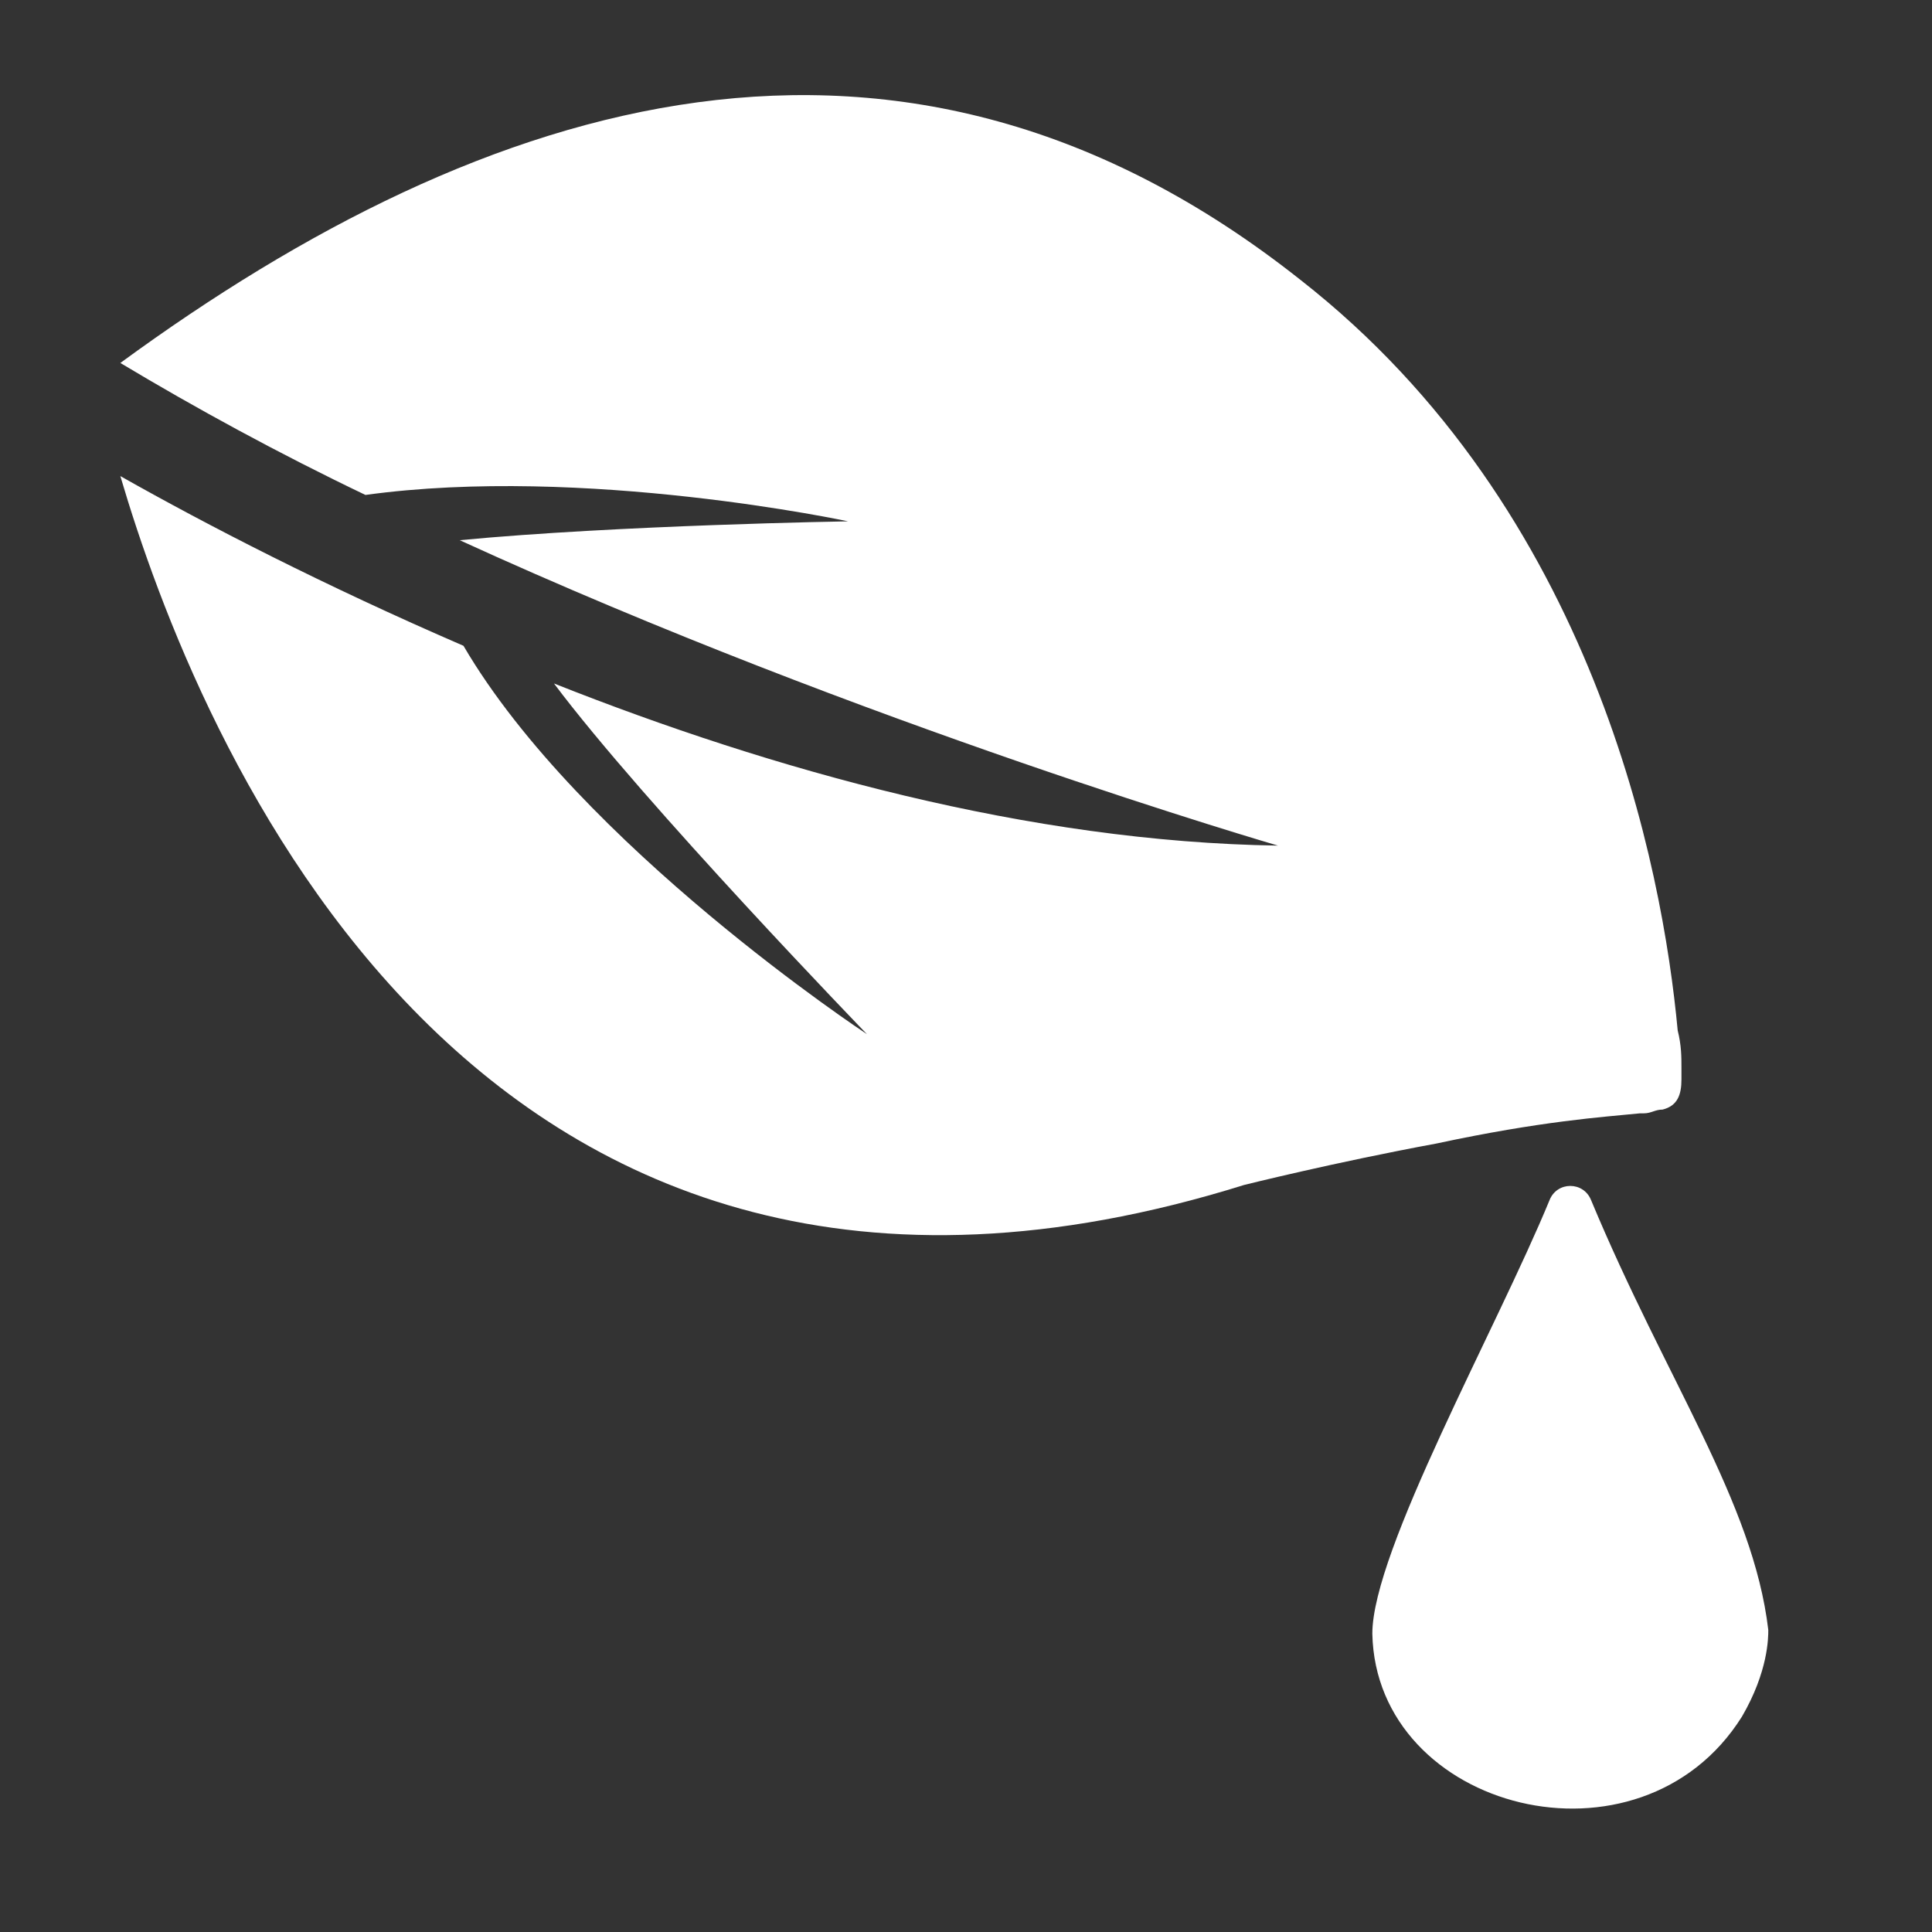
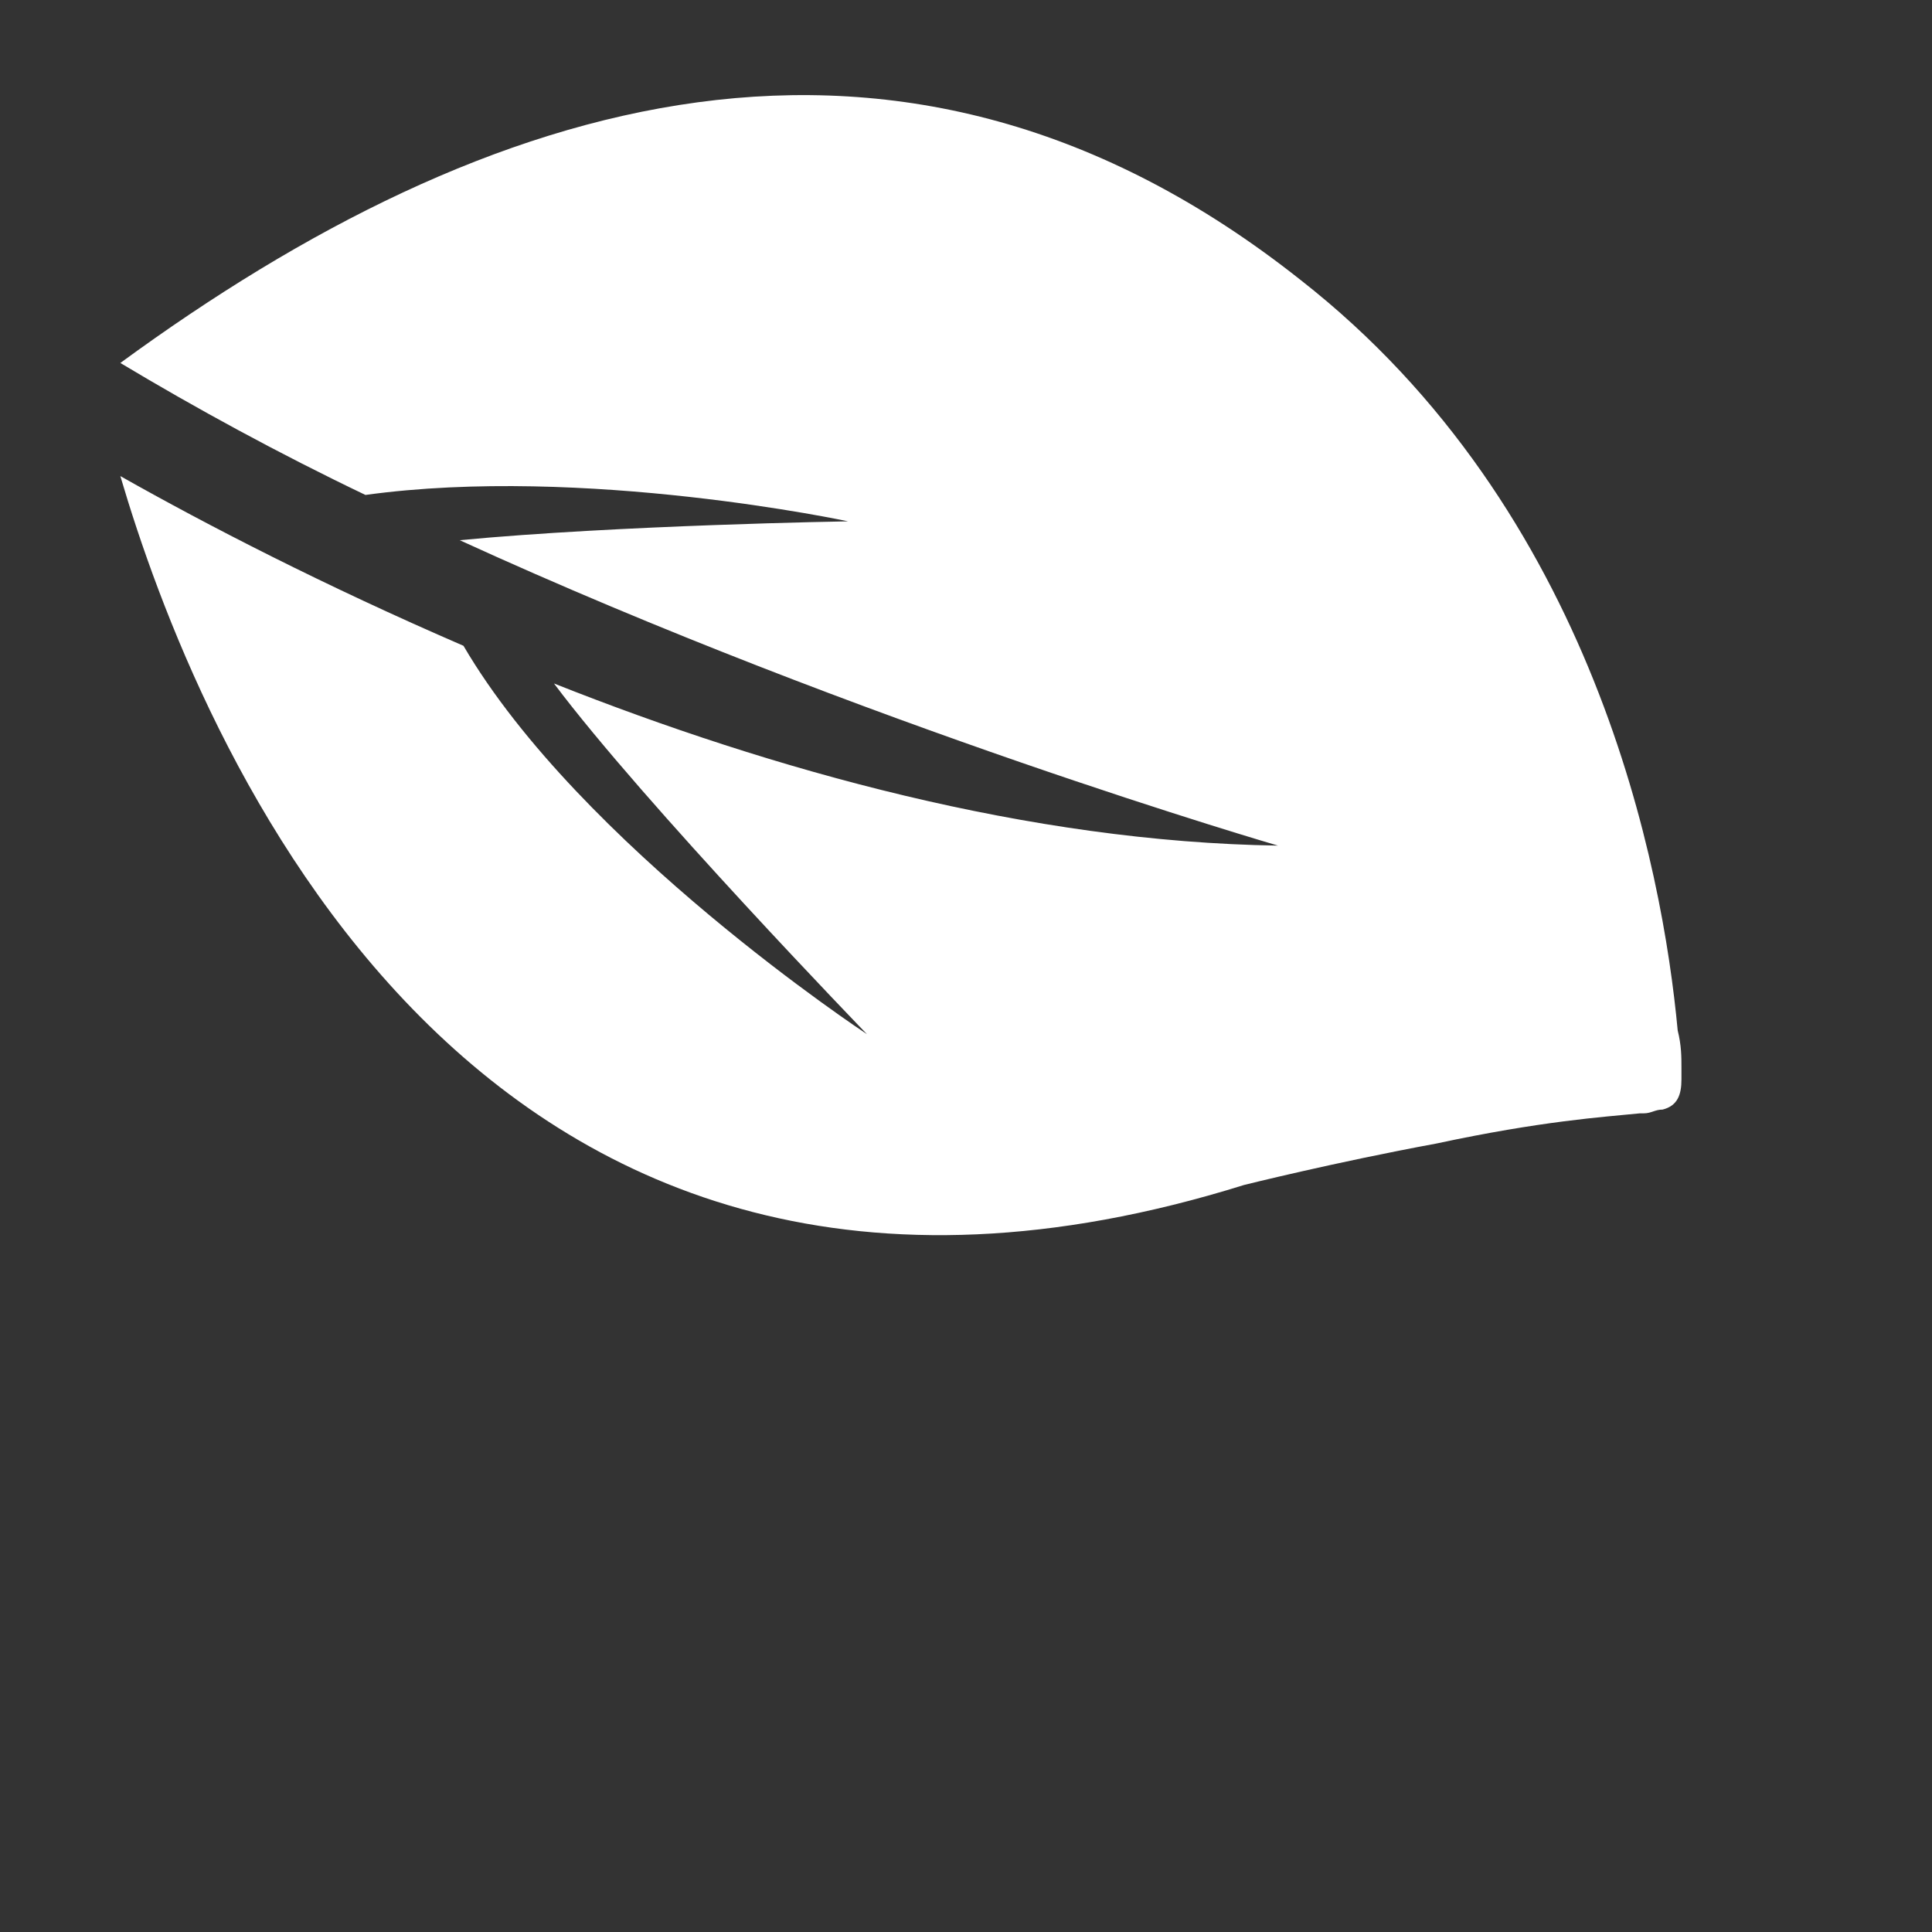
<svg xmlns="http://www.w3.org/2000/svg" width="38" height="38" viewBox="0 0 38 38" fill="none">
  <rect x="0" y="0" width="38" height="38" fill="#333333" stroke="none" />
  <path d="M32.256 21.898H32.33C32.479 21.898 32.553 21.824 32.701 21.824C32.998 21.75 33.072 21.527 33.072 21.231V21.157C33.072 21.082 33.072 21.082 33.072 21.008C33.072 20.786 33.072 20.563 32.998 20.267C32.701 17.077 31.366 10.032 25.581 5.507C17.72 -0.723 9.561 1.873 2.367 7.139C3.851 8.029 5.482 8.919 7.188 9.735C11.49 9.142 16.681 10.254 16.681 10.254C16.681 10.254 12.157 10.328 9.042 10.625C16.978 14.259 25.136 16.632 25.136 16.632C20.241 16.558 15.198 15.149 10.896 13.443C12.676 15.817 17.052 20.341 17.052 20.341C17.052 20.341 11.415 16.632 9.116 12.702C6.372 11.515 4.073 10.328 2.367 9.364C3.851 14.407 9.265 28.054 24.469 23.307C24.469 23.307 26.249 22.862 28.251 22.492C30.328 22.047 31.515 21.972 32.256 21.898Z" fill="#fff" />
-   <path d="M31.294 23.604C31.145 23.233 30.626 23.233 30.478 23.604C29.44 26.126 26.992 30.502 26.992 32.133C27.066 35.619 32.258 36.954 34.261 33.765C34.78 32.875 34.78 32.208 34.78 32.059C34.483 29.538 32.777 27.164 31.294 23.604Z" fill="#fff" />
</svg>